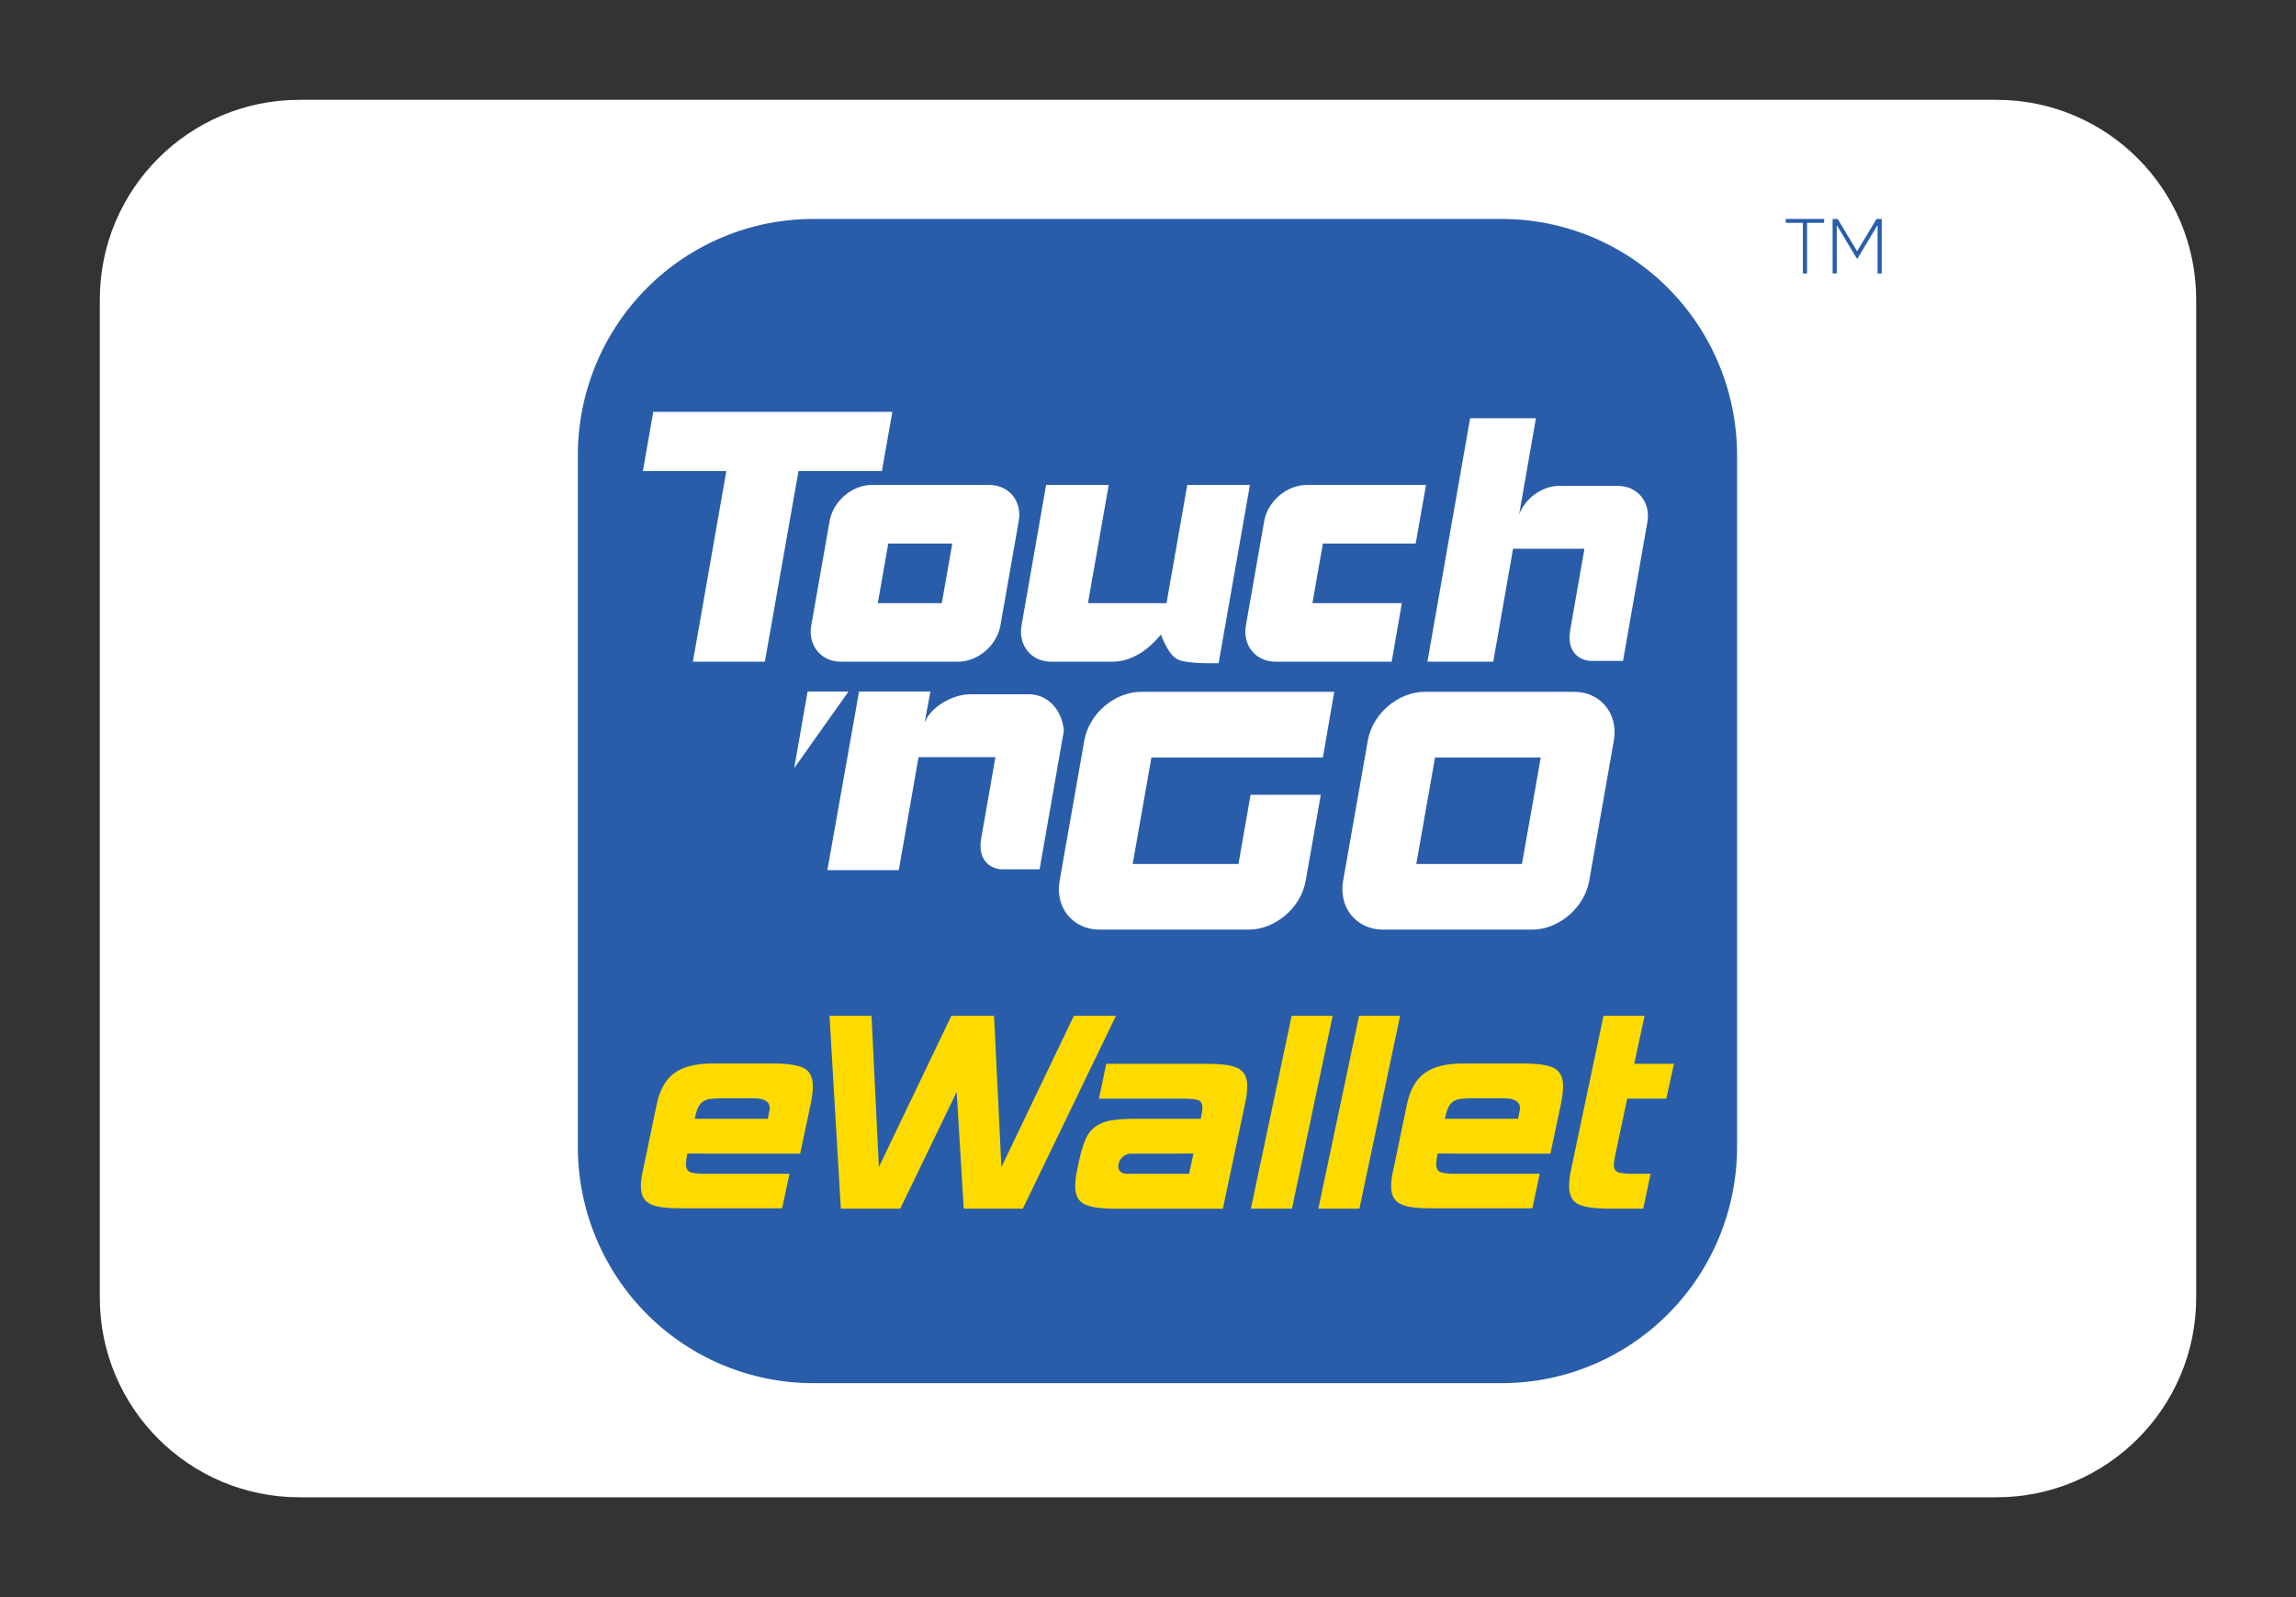
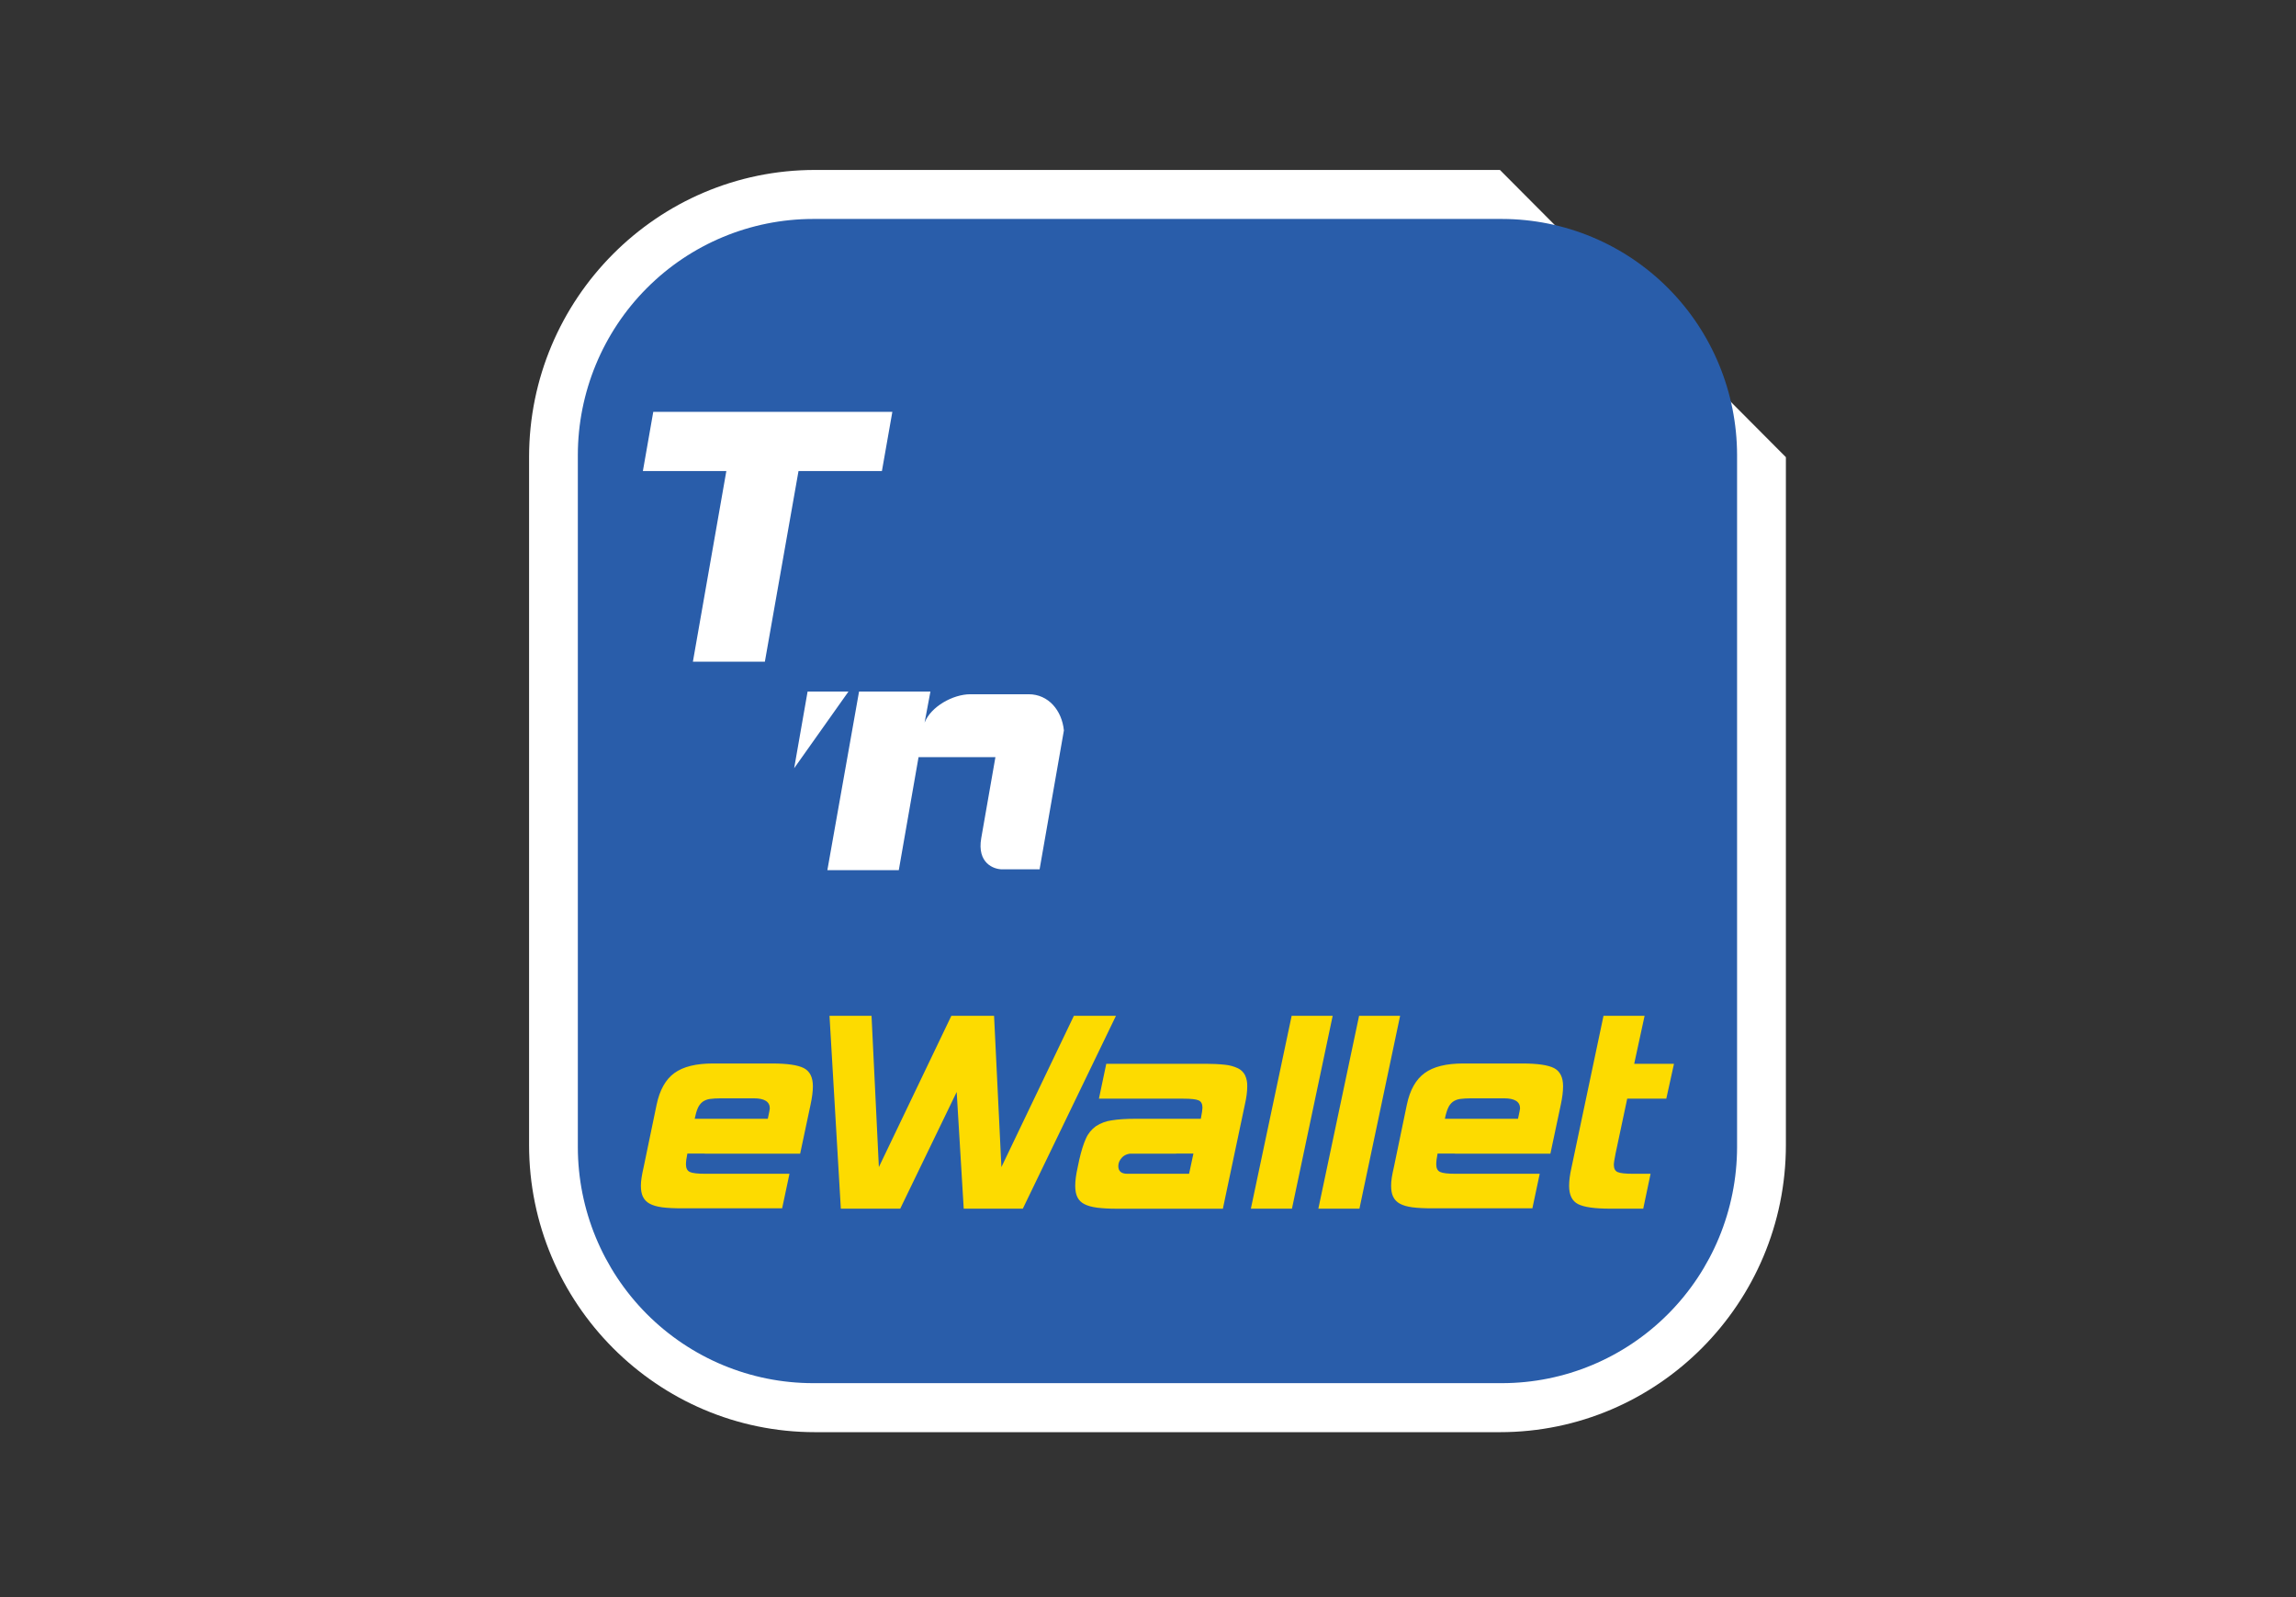
<svg xmlns="http://www.w3.org/2000/svg" width="46" height="32" viewBox="0 0 46 32" fill="none">
  <rect x="0" y="0" width="46" height="32" fill="#333333" stroke="none" />
-   <path fill-rule="evenodd" clip-rule="evenodd" d="M2 6C2 3.791 3.791 2 6 2H40C42.209 2 44 3.791 44 6V26C44 28.209 42.209 30 40 30H6C3.791 30 2 28.209 2 26V6Z" fill="white" />
-   <path fill-rule="evenodd" clip-rule="evenodd" d="M30.051 3.405H16.328C13.17 3.405 10.6 5.987 10.6 9.16V22.94C10.6 26.114 13.17 28.695 16.328 28.695H30.051C33.21 28.695 35.78 26.114 35.78 22.94V9.16C35.78 5.987 33.209 3.405 30.051 3.405Z" fill="white" />
+   <path fill-rule="evenodd" clip-rule="evenodd" d="M30.051 3.405H16.328C13.17 3.405 10.6 5.987 10.6 9.16V22.94C10.6 26.114 13.17 28.695 16.328 28.695H30.051C33.21 28.695 35.78 26.114 35.78 22.94V9.16Z" fill="white" />
  <path fill-rule="evenodd" clip-rule="evenodd" d="M30.093 4.387H16.286C15.038 4.389 13.841 4.887 12.958 5.774C12.075 6.66 11.578 7.863 11.577 9.117V22.984C11.578 24.238 12.075 25.44 12.958 26.327C13.841 27.213 15.038 27.712 16.286 27.713H30.093C31.342 27.712 32.538 27.213 33.421 26.326C34.304 25.44 34.8 24.238 34.802 22.984V9.117C34.8 7.863 34.304 6.66 33.421 5.774C32.538 4.887 31.342 4.389 30.093 4.387Z" fill="#295DAA" />
  <path fill-rule="evenodd" clip-rule="evenodd" d="M20.61 13.91H19.44C19.097 13.91 18.651 14.154 18.524 14.479L18.641 13.856H17.211L16.576 17.435H18.007L18.403 15.17H19.943L19.659 16.793C19.571 17.296 19.911 17.418 20.078 17.418H20.828L21.315 14.635C21.275 14.236 21.007 13.91 20.61 13.91ZM16.18 13.856L15.911 15.392L16.999 13.856H16.18ZM17.878 8.252H13.088L12.88 9.438H14.552L13.882 13.258H15.324L15.998 9.438H17.669L17.878 8.252Z" fill="white" />
-   <path fill-rule="evenodd" clip-rule="evenodd" d="M18.869 12.085L19.079 10.89H17.796L17.587 12.085H18.869ZM16.847 13.258C16.45 13.258 16.183 12.932 16.253 12.533L16.621 10.441C16.69 10.042 17.073 9.716 17.468 9.716H19.817C20.214 9.716 20.482 10.042 20.41 10.441L20.043 12.533C19.973 12.932 19.591 13.258 19.195 13.258H16.847ZM26.294 12.085L26.504 10.89H28.363L28.57 9.717H26.178C25.782 9.717 25.398 10.042 25.328 10.441L24.961 12.533C24.891 12.932 25.159 13.258 25.557 13.258H27.882L28.086 12.085H26.294ZM23.371 12.085H21.797L22.213 9.717H20.959L20.466 12.533C20.396 12.932 20.663 13.258 21.06 13.258H22.282C22.679 13.258 23.003 13.021 23.26 12.714C23.26 12.714 23.4 13.124 23.601 13.216C23.803 13.309 24.415 13.287 24.415 13.287L25.042 9.717H23.787L23.371 12.085ZM32.411 9.735H31.241C30.897 9.735 30.564 9.98 30.436 10.304L30.772 8.379H29.454L28.598 13.258H29.917L30.314 10.994H31.744L31.46 12.618C31.372 13.119 31.712 13.242 31.877 13.242H32.517L33.005 10.46C33.074 10.06 32.808 9.735 32.411 9.735ZM27.709 18.626C27.176 18.626 26.816 18.184 26.909 17.649L27.404 14.838C27.497 14.3 28.012 13.861 28.547 13.861H31.534C32.066 13.861 32.428 14.3 32.333 14.838L31.839 17.65C31.745 18.184 31.231 18.626 30.697 18.626H27.709ZM30.492 17.311L30.869 15.176H28.751L28.375 17.311H30.492ZM24.813 17.311H22.693L23.069 15.176H26.504L26.731 13.861H22.866C22.331 13.861 21.818 14.3 21.724 14.838L21.229 17.65C21.136 18.184 21.494 18.626 22.028 18.626H25.017C25.551 18.626 26.066 18.184 26.159 17.649L26.462 15.924H25.055L24.813 17.311Z" fill="white" />
  <path fill-rule="evenodd" clip-rule="evenodd" d="M22.358 20.353L20.492 24.217H19.308L19.167 21.879L18.036 24.217H16.846L16.619 20.353H17.461L17.608 23.384L19.06 20.353H19.916L20.063 23.384L21.515 20.353H22.358ZM25.884 24.217H25.061L25.878 20.353H26.7L25.884 24.217ZM27.236 24.217H26.413L27.229 20.353H28.051L27.236 24.217ZM32.922 24.217H32.259C31.951 24.217 31.738 24.187 31.617 24.126C31.497 24.065 31.437 23.943 31.437 23.76C31.437 23.657 31.452 23.536 31.484 23.397L32.126 20.353H32.949L32.741 21.314H33.538L33.384 22.013H32.601L32.367 23.115C32.345 23.227 32.333 23.3 32.333 23.337C32.333 23.413 32.359 23.462 32.41 23.484C32.462 23.507 32.565 23.518 32.722 23.518H33.069L32.922 24.217ZM16.105 21.401C15.985 21.339 15.771 21.308 15.463 21.308H14.285C13.946 21.308 13.689 21.371 13.512 21.499C13.336 21.627 13.217 21.838 13.155 22.134L12.894 23.391C12.878 23.458 12.865 23.526 12.854 23.595C12.844 23.656 12.84 23.711 12.84 23.76C12.84 23.849 12.854 23.922 12.881 23.978C12.91 24.037 12.956 24.085 13.014 24.116C13.077 24.151 13.162 24.176 13.268 24.19C13.376 24.204 13.509 24.21 13.67 24.21H15.67L15.817 23.518H14.132C13.975 23.518 13.872 23.506 13.82 23.481C13.769 23.457 13.743 23.406 13.743 23.33C13.743 23.276 13.752 23.204 13.771 23.115V23.113H14.119V23.115H16.031L16.239 22.134C16.27 21.991 16.286 21.867 16.286 21.764C16.286 21.585 16.226 21.464 16.105 21.401ZM15.383 22.416H14.463L13.918 22.416C13.936 22.327 13.957 22.255 13.981 22.201C14.002 22.153 14.034 22.11 14.075 22.077C14.118 22.046 14.169 22.026 14.222 22.019C14.282 22.011 14.357 22.006 14.446 22.006H15.102C15.316 22.006 15.423 22.073 15.423 22.208C15.423 22.222 15.41 22.291 15.383 22.416ZM24.944 21.542C24.913 21.483 24.864 21.434 24.804 21.405C24.724 21.367 24.637 21.343 24.549 21.334C24.419 21.32 24.288 21.314 24.157 21.314H22.164L22.017 22.013H23.703C23.86 22.013 23.963 22.024 24.014 22.047C24.065 22.069 24.091 22.118 24.091 22.194C24.091 22.23 24.08 22.304 24.058 22.416H22.753C22.561 22.416 22.402 22.426 22.275 22.447C22.161 22.462 22.053 22.502 21.957 22.564C21.869 22.627 21.799 22.713 21.756 22.812C21.707 22.92 21.663 23.061 21.623 23.236L21.589 23.398C21.558 23.536 21.542 23.657 21.542 23.76C21.542 23.854 21.557 23.93 21.586 23.988C21.616 24.049 21.666 24.097 21.726 24.126C21.791 24.16 21.875 24.183 21.981 24.197C22.086 24.21 22.216 24.218 22.372 24.218H24.5L24.94 22.134C24.972 21.995 24.988 21.874 24.988 21.771C24.992 21.693 24.977 21.614 24.944 21.542ZM22.586 23.518C22.465 23.518 22.405 23.466 22.405 23.363C22.405 23.301 22.43 23.244 22.479 23.192C22.504 23.166 22.534 23.146 22.568 23.133C22.601 23.119 22.637 23.113 22.673 23.115H23.563V23.113H23.91L23.823 23.518H22.586ZM31.136 21.401C31.016 21.339 30.802 21.308 30.494 21.308H29.316C28.977 21.308 28.72 21.371 28.544 21.499C28.367 21.627 28.248 21.838 28.186 22.134L27.925 23.391C27.909 23.458 27.895 23.526 27.884 23.595C27.875 23.656 27.87 23.711 27.871 23.76C27.871 23.849 27.884 23.922 27.912 23.978C27.94 24.037 27.987 24.085 28.044 24.116C28.107 24.151 28.192 24.176 28.299 24.19C28.406 24.204 28.54 24.21 28.7 24.21H30.701L30.848 23.518H29.162C29.006 23.518 28.903 23.506 28.852 23.481C28.8 23.457 28.775 23.406 28.775 23.33C28.775 23.276 28.783 23.204 28.801 23.115V23.113H29.149L29.149 23.115H31.062L31.27 22.134C31.301 21.991 31.316 21.867 31.316 21.764C31.316 21.585 31.256 21.464 31.136 21.401ZM30.413 22.416H29.547L28.948 22.416C28.966 22.327 28.987 22.255 29.012 22.201C29.032 22.153 29.064 22.11 29.105 22.077C29.149 22.046 29.199 22.026 29.252 22.019C29.313 22.011 29.387 22.006 29.476 22.006H30.132C30.347 22.006 30.454 22.073 30.454 22.208C30.454 22.222 30.44 22.291 30.413 22.416Z" fill="#FDDB00" />
-   <path fill-rule="evenodd" clip-rule="evenodd" d="M36.546 4.465H36.204V5.479H36.121V4.465H35.778V4.387H36.546V4.465ZM37.7 5.479H37.617V4.509L37.215 5.18H37.201L36.799 4.509V5.478H36.716V4.388H36.819L37.207 5.034L37.595 4.388H37.7V5.479Z" fill="#295DAA" />
</svg>